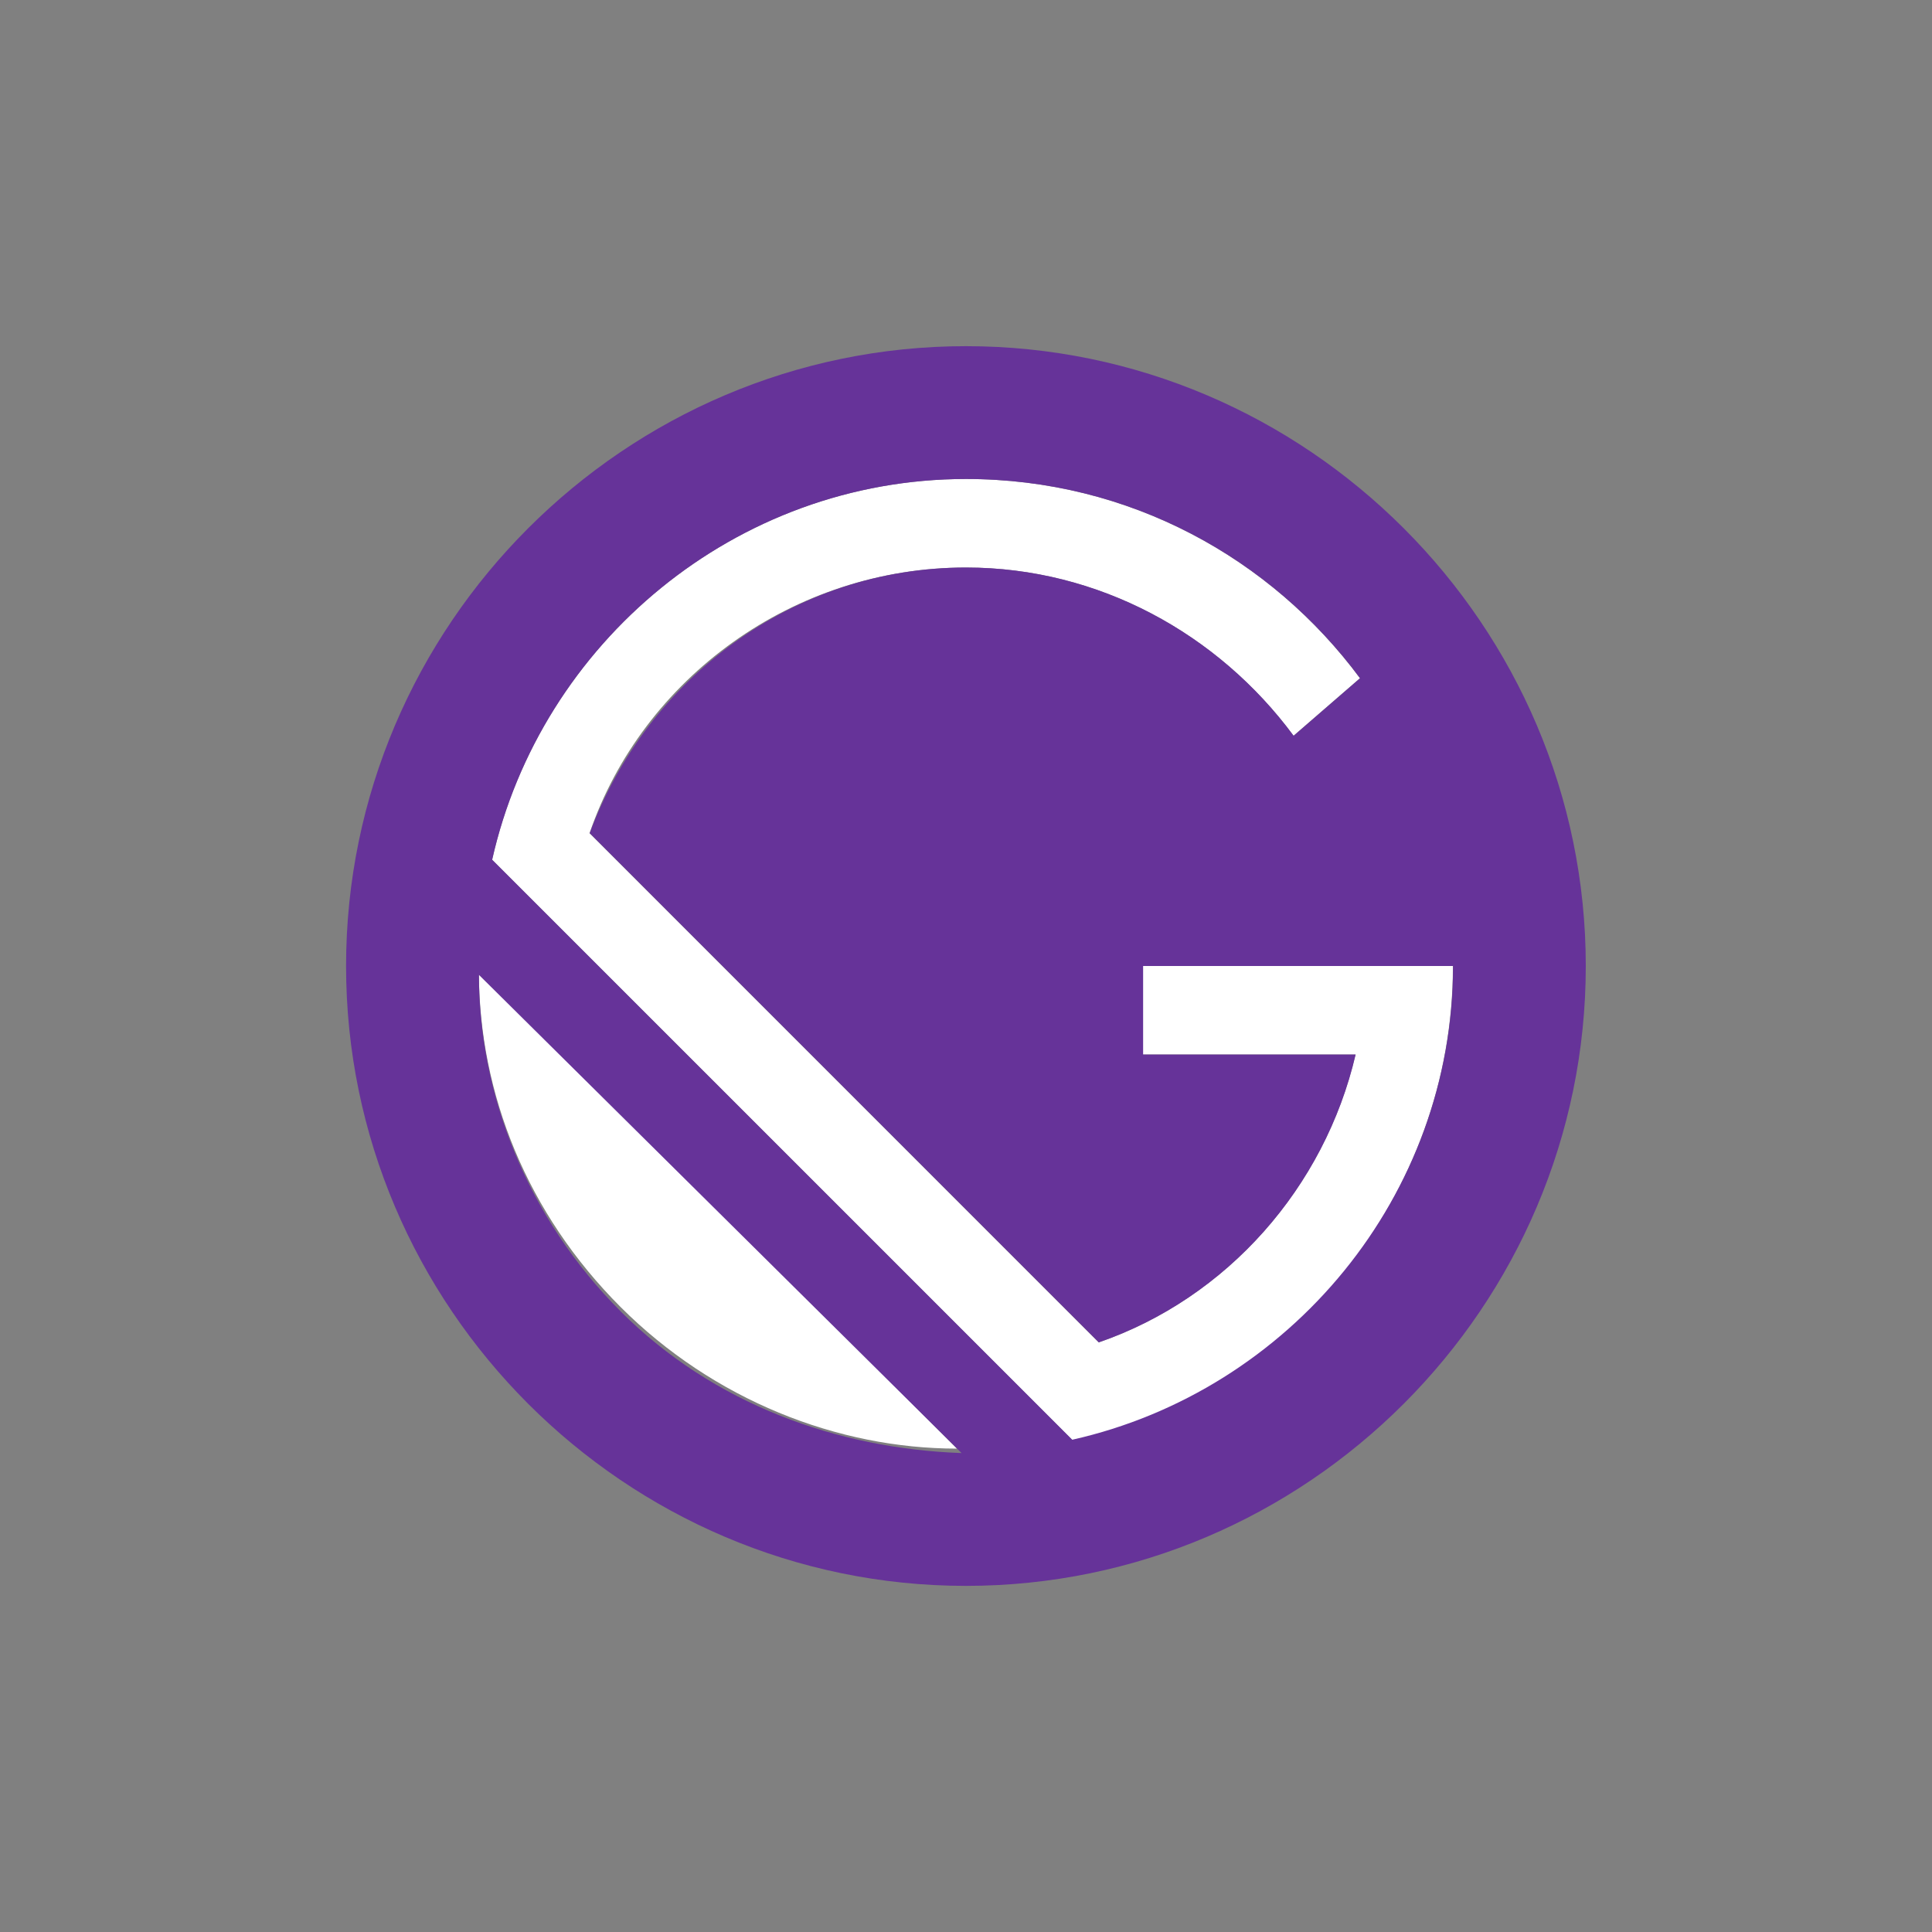
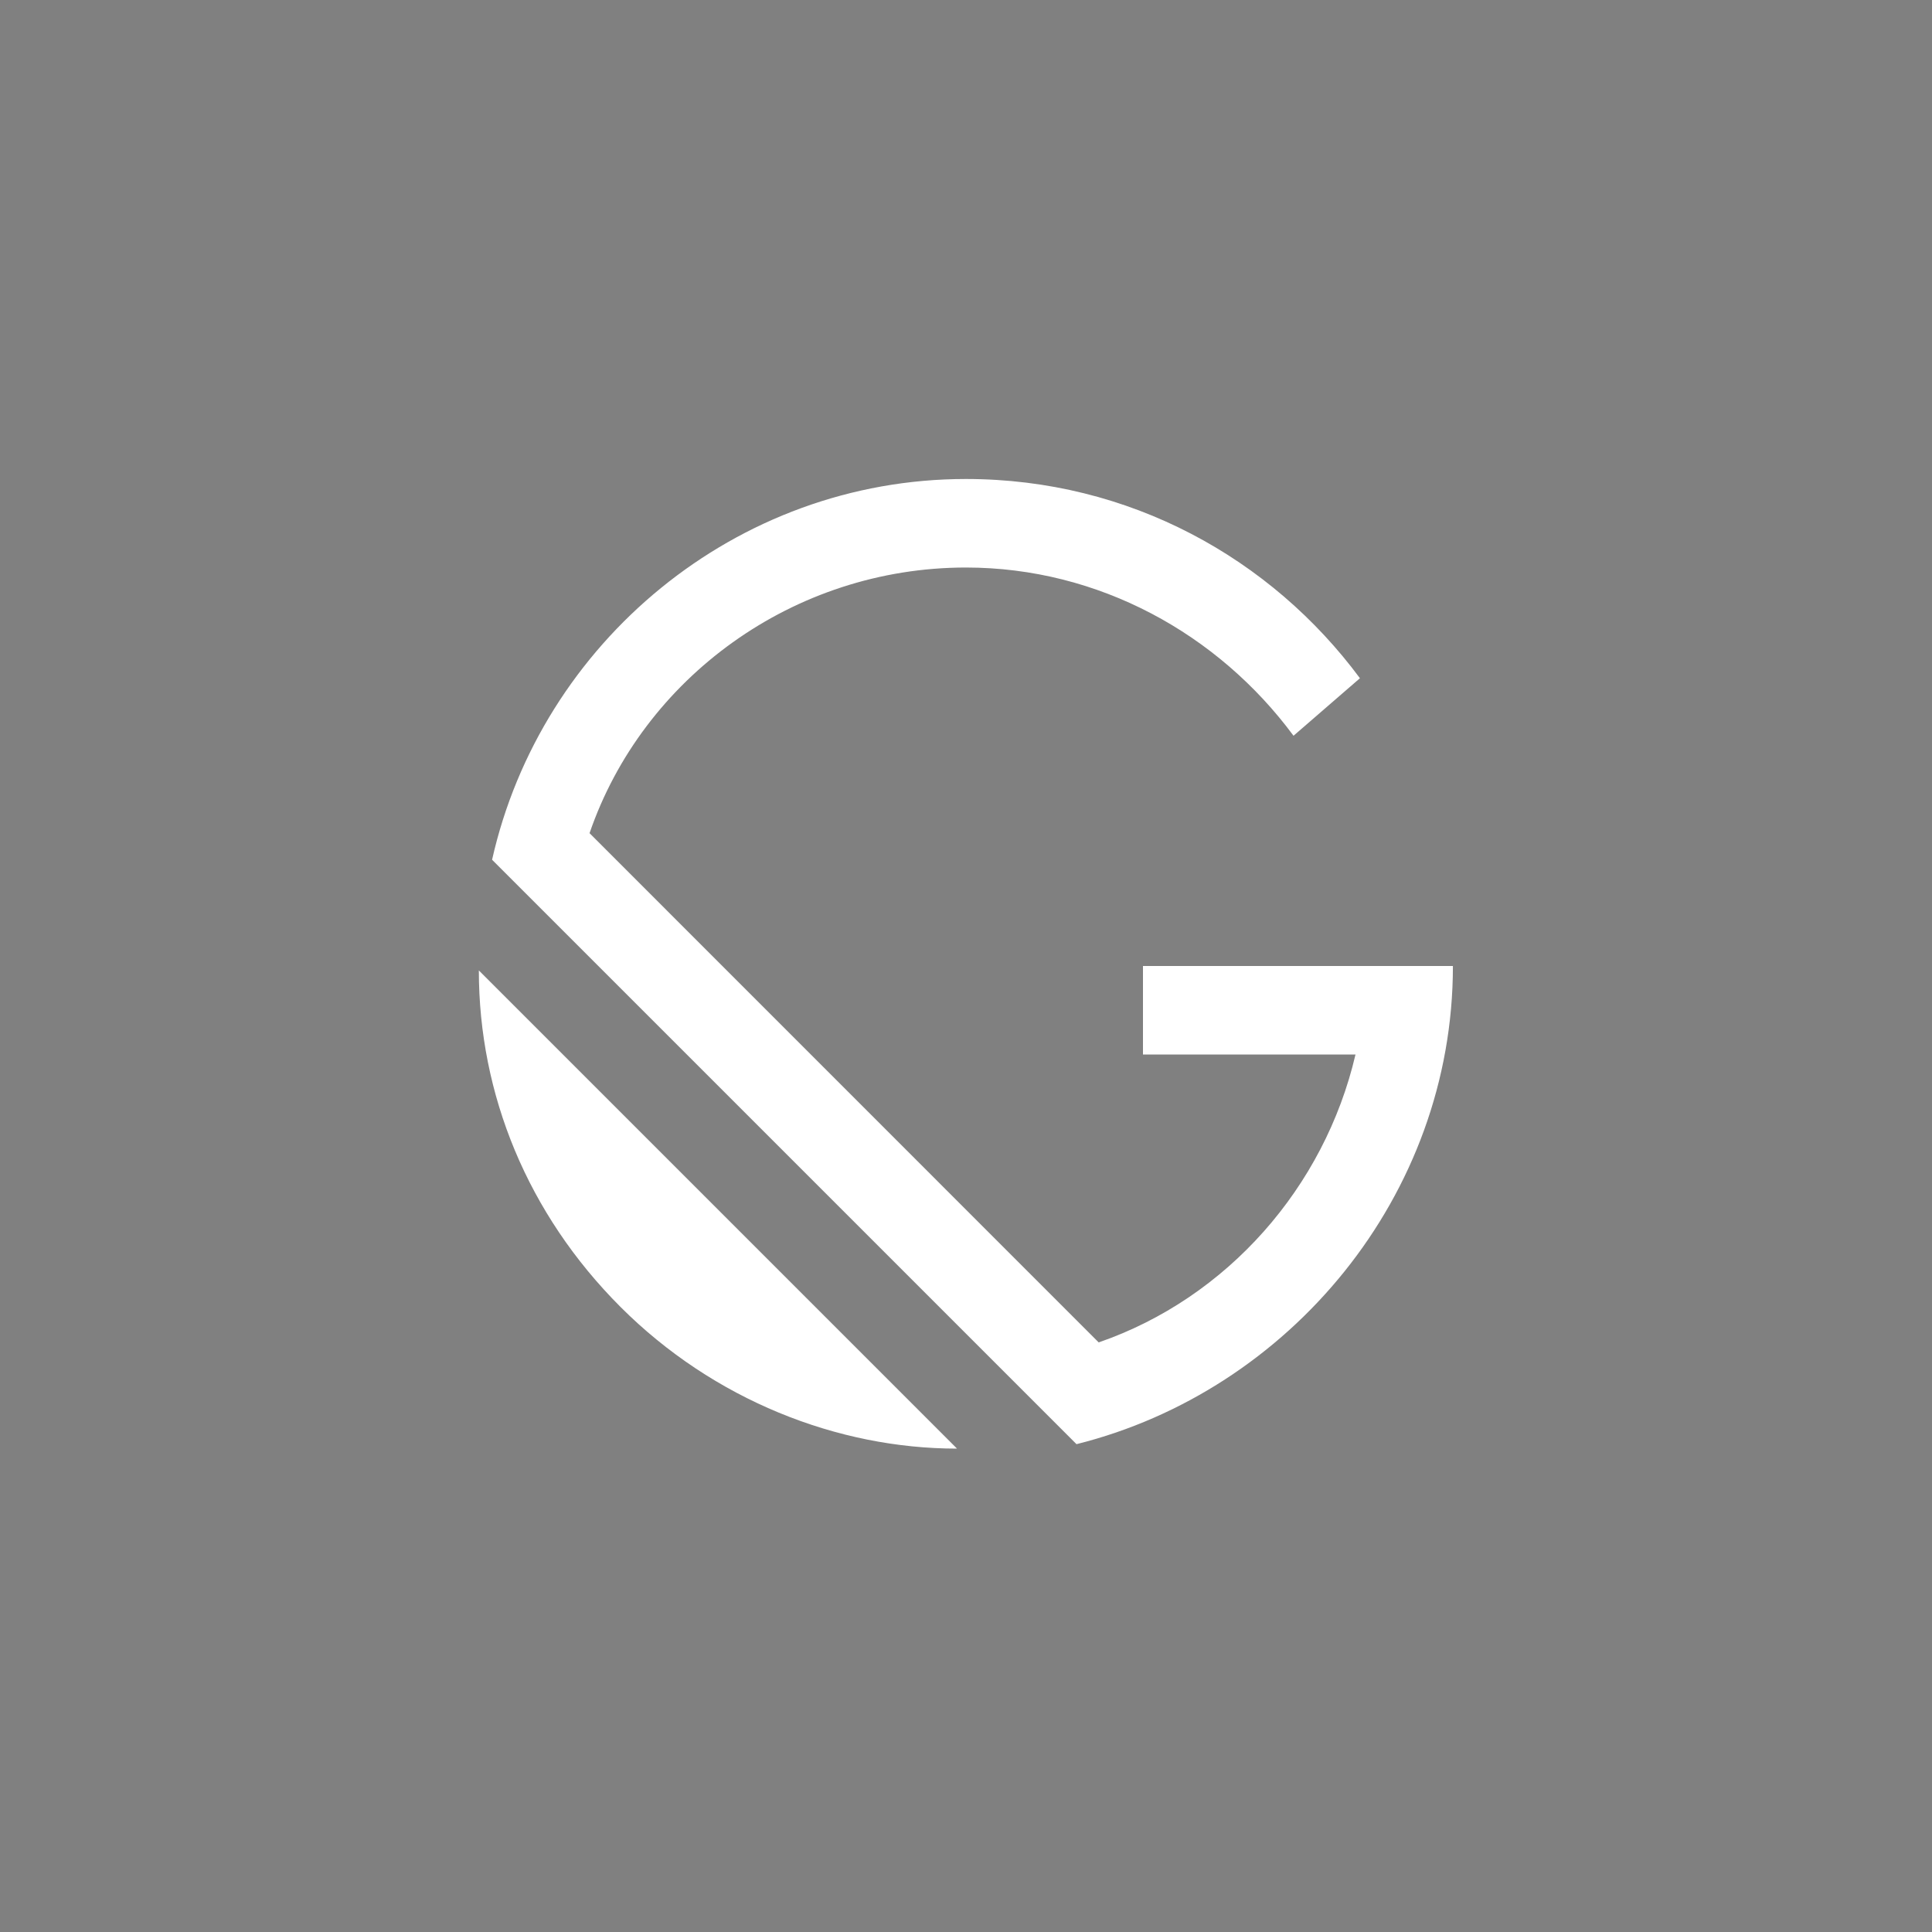
<svg xmlns="http://www.w3.org/2000/svg" width="40" height="40" viewBox="0 0 40 40" fill="none">
  <rect x="0" y="0" width="40" height="40" fill="#808080" stroke="none" />
  <path d="M30.08 20h-6.416v1.833h4.4c-.642 2.75-2.658 5.042-5.317 5.96L12.206 17.25c1.1-3.208 4.216-5.5 7.792-5.5 2.75 0 5.224 1.375 6.783 3.483l1.375-1.191c-1.833-2.475-4.767-4.125-8.158-4.125-4.767 0-8.8 3.392-9.81 7.883l12.1 12.1c4.401-1.1 7.793-5.133 7.793-9.9zm-20.166.092c0 2.567 1.009 5.042 2.933 6.967 1.925 1.925 4.492 2.933 6.967 2.933l-9.9-9.9z" fill="#fff" />
-   <path d="M20 7.167C12.94 7.167 7.165 12.942 7.165 20c0 7.059 5.775 12.834 12.833 12.834 7.059 0 12.834-5.775 12.834-12.834 0-7.058-5.775-12.833-12.834-12.833zM12.85 27.15c-1.926-1.925-2.934-4.491-2.934-6.966l9.992 9.9c-2.567-.092-5.134-1.009-7.059-2.934zm9.35 2.659L10.19 17.8C11.2 13.31 15.233 9.917 20 9.917c3.392 0 6.325 1.65 8.159 4.125l-1.375 1.192c-1.559-2.109-4.034-3.484-6.784-3.484-3.575 0-6.6 2.292-7.791 5.5l10.541 10.542c2.658-.917 4.676-3.208 5.317-5.958h-4.4V20h6.417c0 4.767-3.392 8.8-7.884 9.808z" fill="#639" />
</svg>